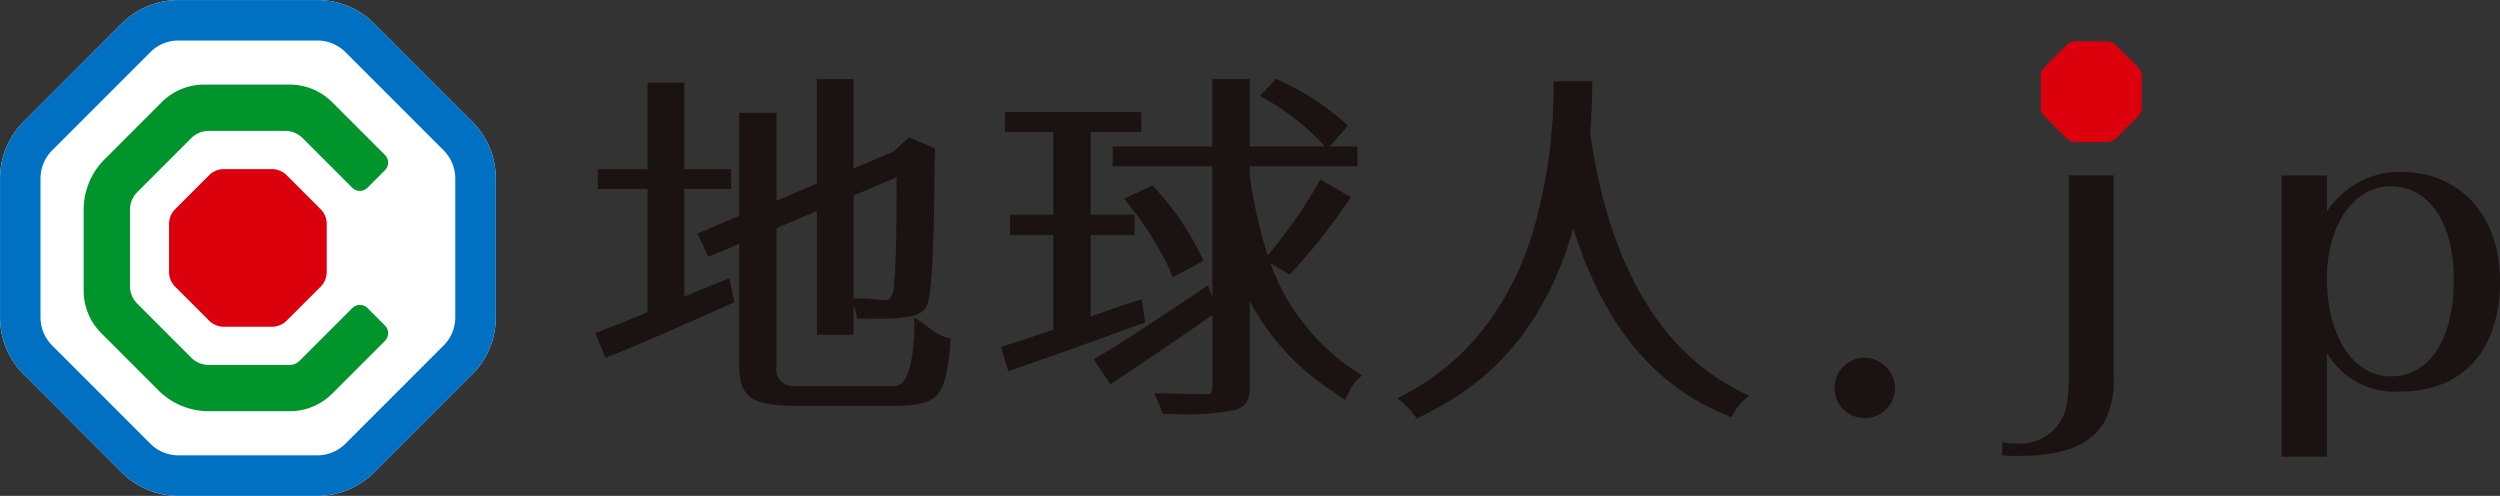
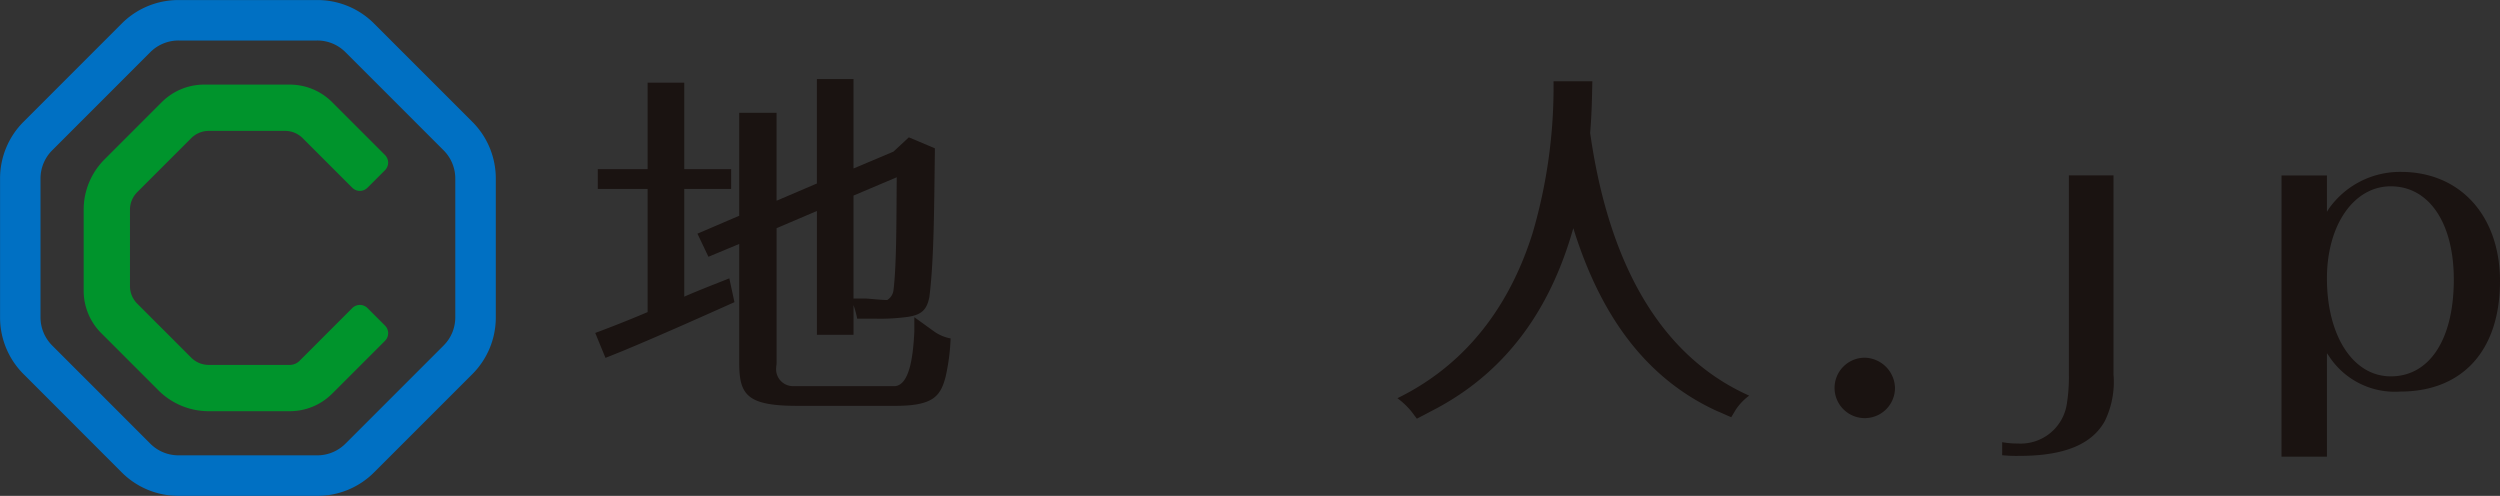
<svg xmlns="http://www.w3.org/2000/svg" width="216.362" height="42.914" viewBox="0 0 216.362 42.914">
  <rect x="0" y="0" width="216.362" height="42.914" fill="#333333" stroke="none" />
  <g id="グループ化_8" data-name="グループ化 8" transform="translate(637.748 299.429)">
    <g id="グループ化_3" data-name="グループ化 3" transform="translate(-637.748 -299.429)">
-       <path id="パス_1" data-name="パス 1" d="M124.7,172.485H112.71a6.934,6.934,0,0,1-4.935-2.045L99.3,161.958a6.935,6.935,0,0,1-2.043-4.934V145.03A6.933,6.933,0,0,1,99.3,140.1l8.479-8.482a6.933,6.933,0,0,1,4.935-2.043H124.7a6.929,6.929,0,0,1,4.934,2.043l8.482,8.482a6.928,6.928,0,0,1,2.045,4.934v11.994a6.933,6.933,0,0,1-2.043,4.934l-8.483,8.482A6.931,6.931,0,0,1,124.7,172.485Z" transform="translate(-97.252 -129.571)" fill="#fff" />
      <g id="グループ化_2" data-name="グループ化 2" transform="translate(0 0)">
        <g id="グループ化_1" data-name="グループ化 1">
          <path id="パス_2" data-name="パス 2" d="M124.7,172.485H112.71a6.934,6.934,0,0,1-4.935-2.045L99.3,161.958a6.935,6.935,0,0,1-2.043-4.934V145.03A6.933,6.933,0,0,1,99.3,140.1l8.479-8.482a6.933,6.933,0,0,1,4.935-2.043H124.7a6.929,6.929,0,0,1,4.934,2.043l8.482,8.482a6.928,6.928,0,0,1,2.045,4.934v11.994a6.933,6.933,0,0,1-2.043,4.934l-8.483,8.482A6.931,6.931,0,0,1,124.7,172.485ZM112.71,133.076a3.453,3.453,0,0,0-2.456,1.017l-8.479,8.482a3.45,3.45,0,0,0-1.017,2.455v11.994a3.45,3.45,0,0,0,1.017,2.455l8.479,8.482a3.451,3.451,0,0,0,2.456,1.018H124.7a3.452,3.452,0,0,0,2.455-1.017l8.483-8.483a3.444,3.444,0,0,0,1.017-2.455V145.03a3.45,3.45,0,0,0-1.017-2.455l-8.483-8.482a3.444,3.444,0,0,0-2.455-1.017Z" transform="translate(-97.252 -129.571)" fill="#0070c3" />
        </g>
-         <path id="パス_3" data-name="パス 3" d="M116.671,153.737h-4.153a1.81,1.81,0,0,1-1.28-.53L108.3,150.27a1.806,1.806,0,0,1-.53-1.278v-4.153a1.81,1.81,0,0,1,.53-1.28l2.936-2.936a1.81,1.81,0,0,1,1.28-.53h4.153a1.811,1.811,0,0,1,1.278.529l2.938,2.938a1.81,1.81,0,0,1,.53,1.28v4.153a1.807,1.807,0,0,1-.53,1.278l-2.938,2.938A1.807,1.807,0,0,1,116.671,153.737Z" transform="translate(-93.139 -125.458)" fill="#dc000c" />
        <path id="パス_4" data-name="パス 4" d="M120.282,163.1h-7a6.152,6.152,0,0,1-4.35-1.8l-4.948-4.949a5.188,5.188,0,0,1-1.527-3.69v-7a6.15,6.15,0,0,1,1.8-4.348l4.948-4.948a5.188,5.188,0,0,1,3.692-1.53h7.383a5.187,5.187,0,0,1,3.69,1.529l4.564,4.564a.93.93,0,0,1,0,1.316l-1.516,1.516a.928.928,0,0,1-1.316,0l-4.291-4.29a2.145,2.145,0,0,0-1.516-.629h-6.613a2.145,2.145,0,0,0-1.516.629l-4.675,4.675a2.149,2.149,0,0,0-.627,1.518v6.611a2.142,2.142,0,0,0,.629,1.518l4.674,4.676a2.143,2.143,0,0,0,1.516.627h7a1.2,1.2,0,0,0,.858-.355l4.564-4.564a.931.931,0,0,1,1.316,0l1.516,1.516a.931.931,0,0,1,0,1.316l-4.564,4.564A5.182,5.182,0,0,1,120.282,163.1Z" transform="translate(-95.216 -127.513)" fill="#00942c" />
      </g>
    </g>
    <g id="グループ化_7" data-name="グループ化 7" transform="translate(-586.234 -295.856)">
      <path id="パス_5" data-name="パス 5" d="M138.82,154.659V144h-4.312v-1.712h4.312v-7.483h3.171v7.483h4.059V144h-4.059v9.322c.793-.349,1.586-.665,2.379-.983l1.522-.6.444,2.06c-3.393,1.523-6.976,3.107-9.734,4.249l-1.427.572-.887-2.157C135.554,155.99,137.109,155.387,138.82,154.659Zm7.928-8.339v-8.912h3.234v7.611l3.489-1.491v-9.037h3.17v7.738l3.457-1.459,1.331-1.237,2.252.951v.381c-.063,4.407-.063,9.258-.476,12.492-.221,1.078-.634,1.586-2.093,1.744a17.445,17.445,0,0,1-2.536.127h-1.618a7.973,7.973,0,0,0-.317-1.173v2.568h-3.17V145.907l-3.489,1.49v11.7c0,.127-.032.223-.032.349a1.46,1.46,0,0,0,1.522,1.618h8.784c1.333-.159,1.554-2.981,1.648-4.693V155.1l1.714,1.237a3.616,3.616,0,0,0,1.426.6,17.941,17.941,0,0,1-.444,3.362c-.444,1.648-1.078,2.473-4.344,2.473h-8.467c-4.376,0-5.041-.951-5.041-3.742V148.761l-2.664,1.11-.951-2Zm10.97,7.165c.508.032,1.363.127,1.84.127a1.151,1.151,0,0,0,.538-.823c.285-2.252.253-6.532.285-9.8l-3.742,1.586v8.909Z" transform="translate(-134.287 -131.221)" fill="#1a1311" />
-       <path id="パス_6" data-name="パス 6" d="M164.062,156.189v-8.18H160.32v-1.776h3.742v-7.166h-4.185v-1.712h11.8v1.712H167.3v7.166H171.1v1.776H167.3v7.038c.951-.317,1.871-.666,2.822-.982l1.586-.508.317,2c-3.647,1.333-7.515,2.728-10.37,3.71l-1.49.508-.634-2.093C160.8,157.3,162.317,156.792,164.062,156.189Zm12.018-2.917,1.363-.921.381.983V142.047H169.2v-1.712h8.625V134.5h3.234v5.835h6.5l-.666-.729a21.759,21.759,0,0,0-4.946-3.647l1.4-1.491,1.142.572a21.75,21.75,0,0,1,5.073,3.487l-1.584,1.808h2.409v1.712h-9.322v.761a39.673,39.673,0,0,0,1.554,6.945,41.358,41.358,0,0,0,4.121-5.8l.413-.762,2.662,1.523a53.294,53.294,0,0,1-4.692,6.056l-.6.634-1.682-.983a18.881,18.881,0,0,0,7.959,9.735,3.553,3.553,0,0,0-1.046,1.2l-.444.919-1.269-.887a20.791,20.791,0,0,1-6.976-7.674v7.451c0,1.142-.349,1.68-1.237,1.965a21.918,21.918,0,0,1-5.486.349h-.825a10.452,10.452,0,0,0-.729-1.775h1.142c1.237.031,2.379.063,3.075.063h.57c.128-.032.255-.221.255-.57v-6.279c-2.664,1.871-5.486,3.774-7.642,5.2l-1.174.793-1.458-2.156C169.737,157.49,172.94,155.364,176.079,153.272Zm-3.425-9.577.506.572a24.2,24.2,0,0,1,3.9,5.96l-2.664,1.427-.319-.793a27.77,27.77,0,0,0-3.9-5.994Z" transform="translate(-124.419 -131.23)" fill="#1a1311" />
      <path id="パス_7" data-name="パス 7" d="M195.9,147.756a44.887,44.887,0,0,0,1.808-13.128h3.361c-.032,1.11-.032,2.568-.191,4.471,1.3,9.2,4.884,18.772,13.762,22.735a4.854,4.854,0,0,0-1.174,1.237l-.38.634-1.3-.57c-7.166-3.3-10.527-9.893-12.367-15.792-1.711,6.058-5.135,12.208-12.334,15.854l-1.206.634-.474-.634a6.893,6.893,0,0,0-1.206-1.141C190.8,158.822,194.19,153.21,195.9,147.756Z" transform="translate(-114.772 -131.167)" fill="#1a1311" />
      <path id="パス_8" data-name="パス 8" d="M216.628,154.442a2.615,2.615,0,1,1-2.615-2.615A2.684,2.684,0,0,1,216.628,154.442Z" transform="translate(-104.14 -124.443)" fill="#1a1311" />
      <g id="グループ化_4" data-name="グループ化 4" transform="translate(145.939 11.303)">
        <path id="パス_9" data-name="パス 9" d="M239.207,164.915h3.931v-8.956l.163.231a6.8,6.8,0,0,0,6.177,3.088c5.409,0,8.638-3.573,8.638-9.557,0-5.654-3.444-9.454-8.571-9.454a7.542,7.542,0,0,0-6.241,3.185l-.165.262v-3.141h-3.931Zm9.456-6.953c-3.253,0-5.525-3.487-5.525-8.479,0-4.617,2.324-7.969,5.525-7.969,3.313,0,5.455,3.169,5.455,8.072C254.118,154.751,252.027,157.962,248.663,157.962Z" transform="translate(-239.207 -140.266)" fill="#1a1311" />
      </g>
      <g id="グループ化_6" data-name="グループ化 6" transform="translate(121.763 0)">
        <g id="グループ化_5" data-name="グループ化 5" transform="translate(0 11.609)">
          <path id="パス_10" data-name="パス 10" d="M221.826,164.7a12.184,12.184,0,0,0,1.506.058c3.867,0,6.286-1,7.393-3.043a7.722,7.722,0,0,0,.737-4V140.486H227.6v17.233a14.787,14.787,0,0,1-.171,2.5,4.039,4.039,0,0,1-4.231,3.469,7.191,7.191,0,0,1-1.371-.117Z" transform="translate(-221.826 -140.486)" fill="#1a1311" />
        </g>
-         <path id="パス_11" data-name="パス 11" d="M229.923,140.87h-2.657a1.159,1.159,0,0,1-.819-.339l-1.878-1.879a1.158,1.158,0,0,1-.339-.818v-2.658a1.158,1.158,0,0,1,.339-.818l1.878-1.879a1.158,1.158,0,0,1,.819-.338h2.657a1.157,1.157,0,0,1,.818.338l1.879,1.879a1.159,1.159,0,0,1,.339.818v2.658a1.158,1.158,0,0,1-.339.818l-1.879,1.879A1.158,1.158,0,0,1,229.923,140.87Z" transform="translate(-220.886 -132.14)" fill="#dc000c" />
      </g>
    </g>
  </g>
</svg>